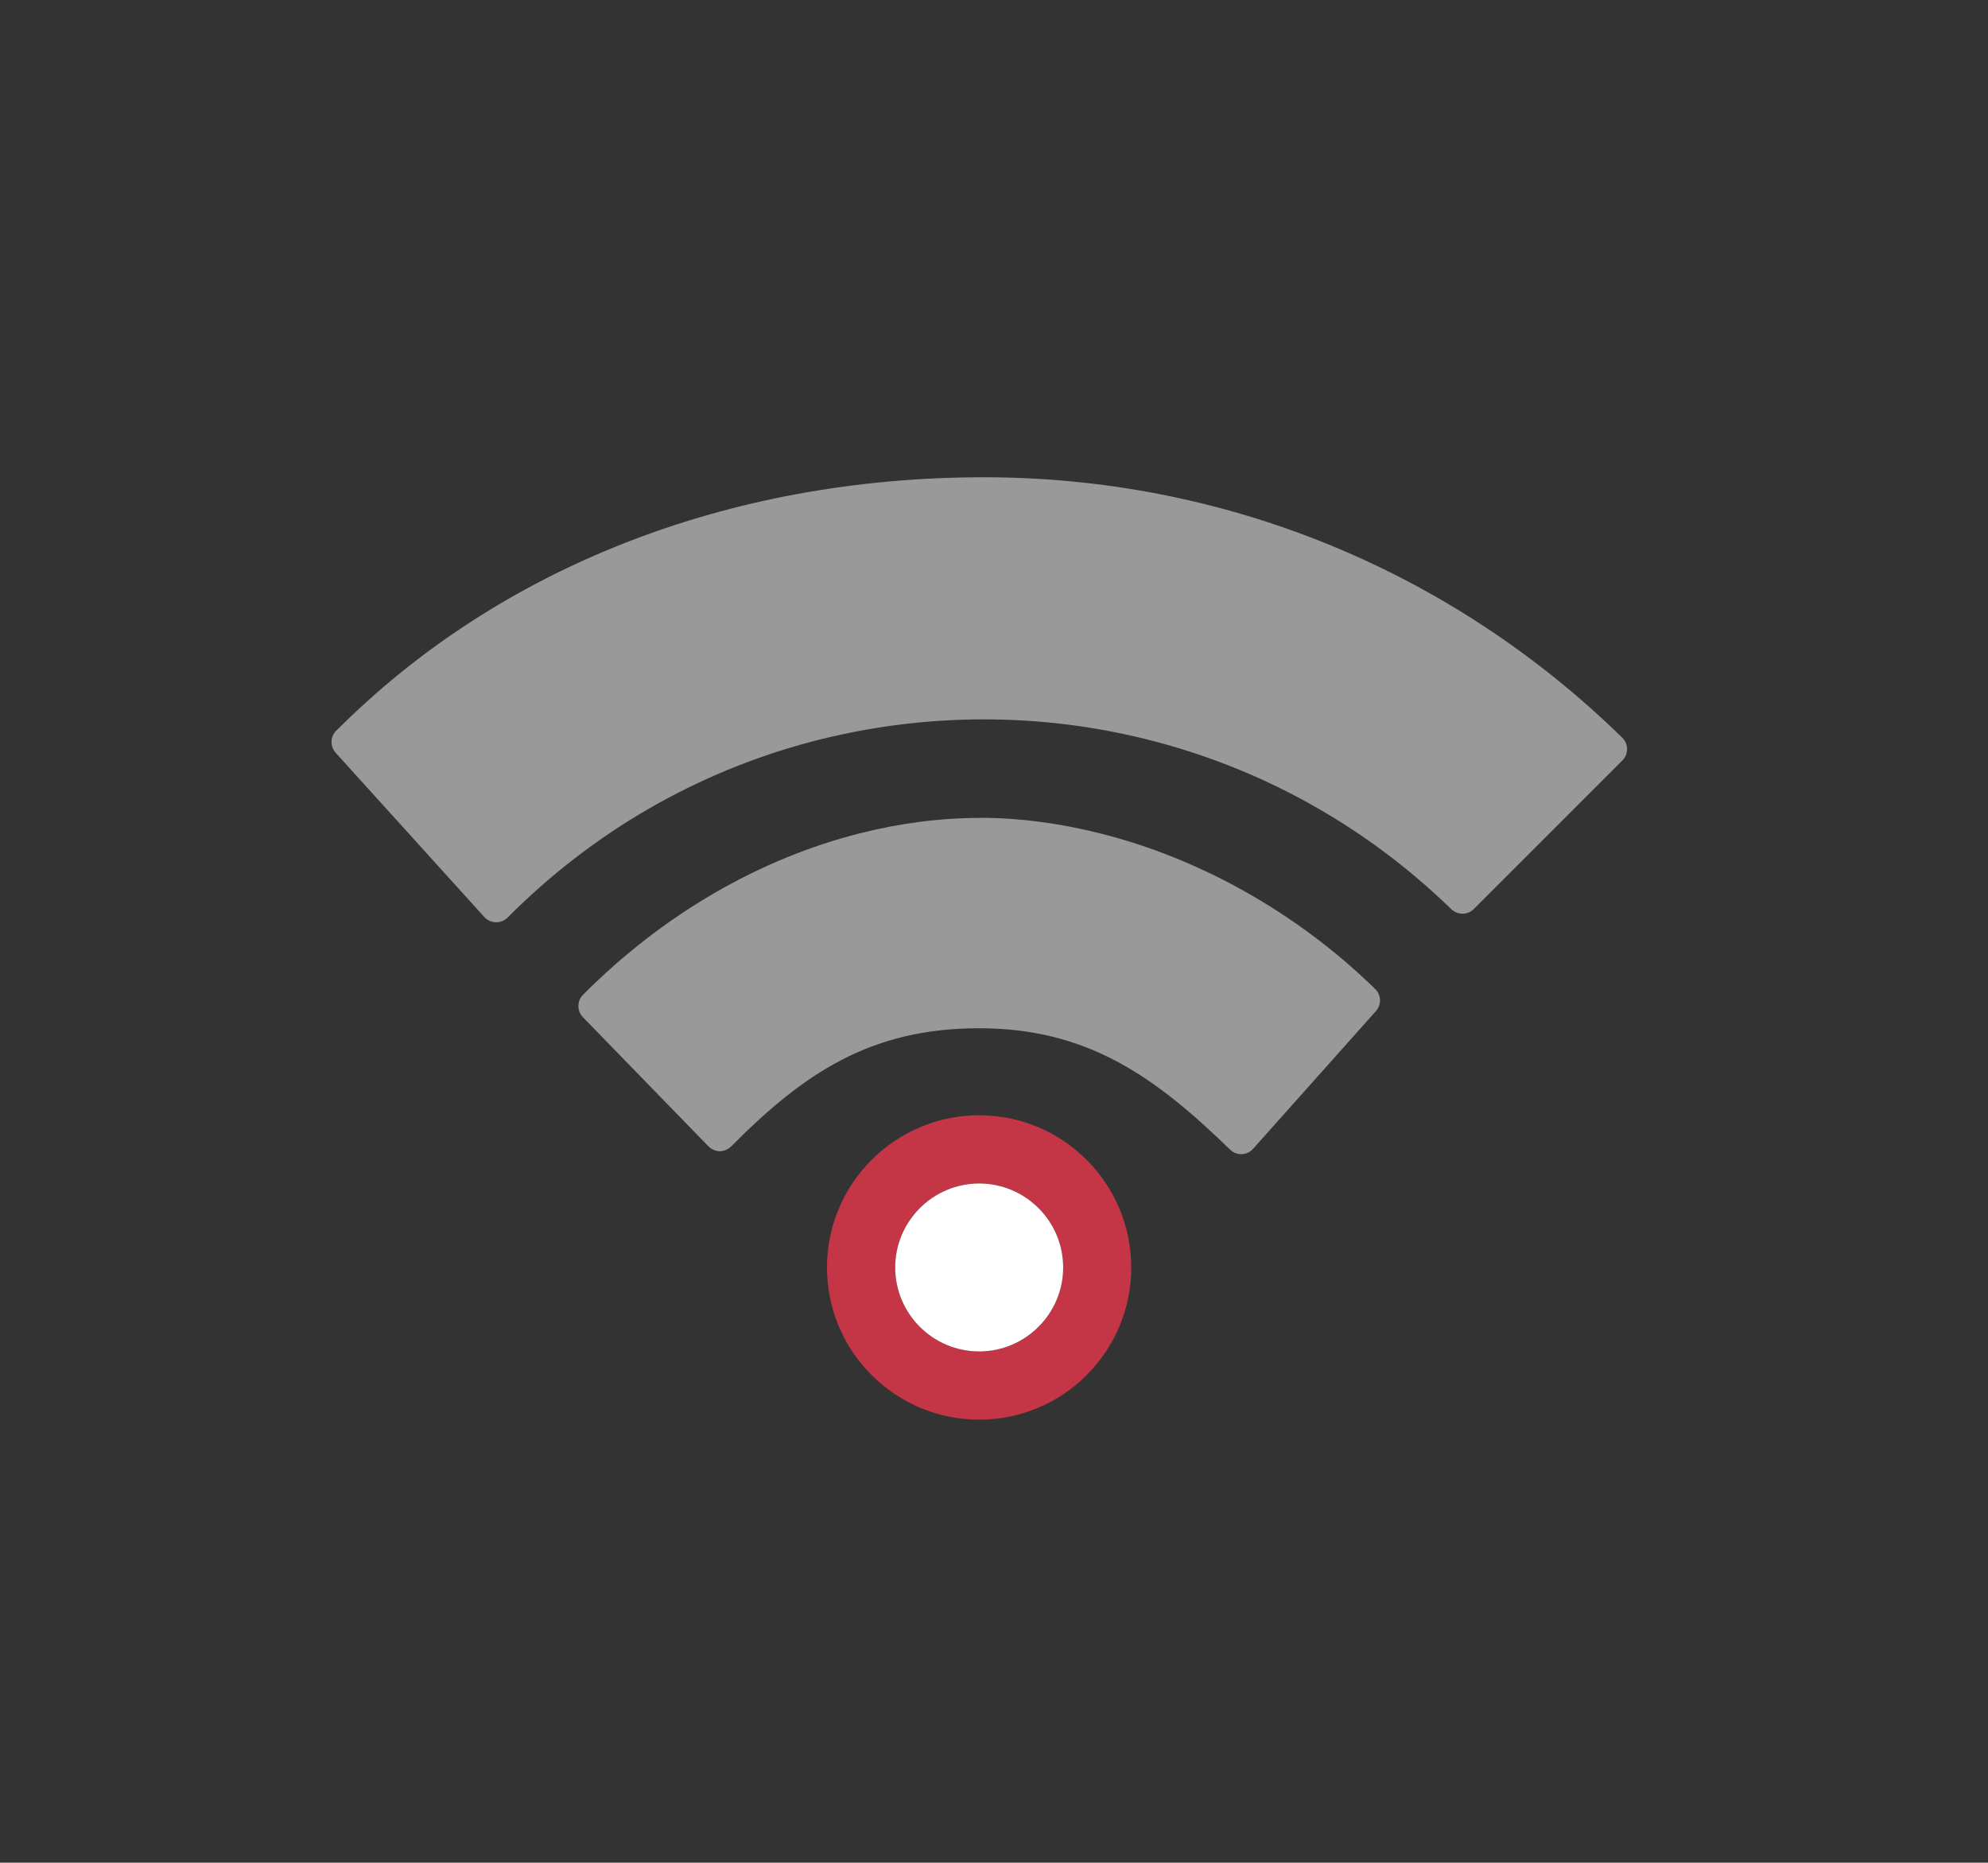
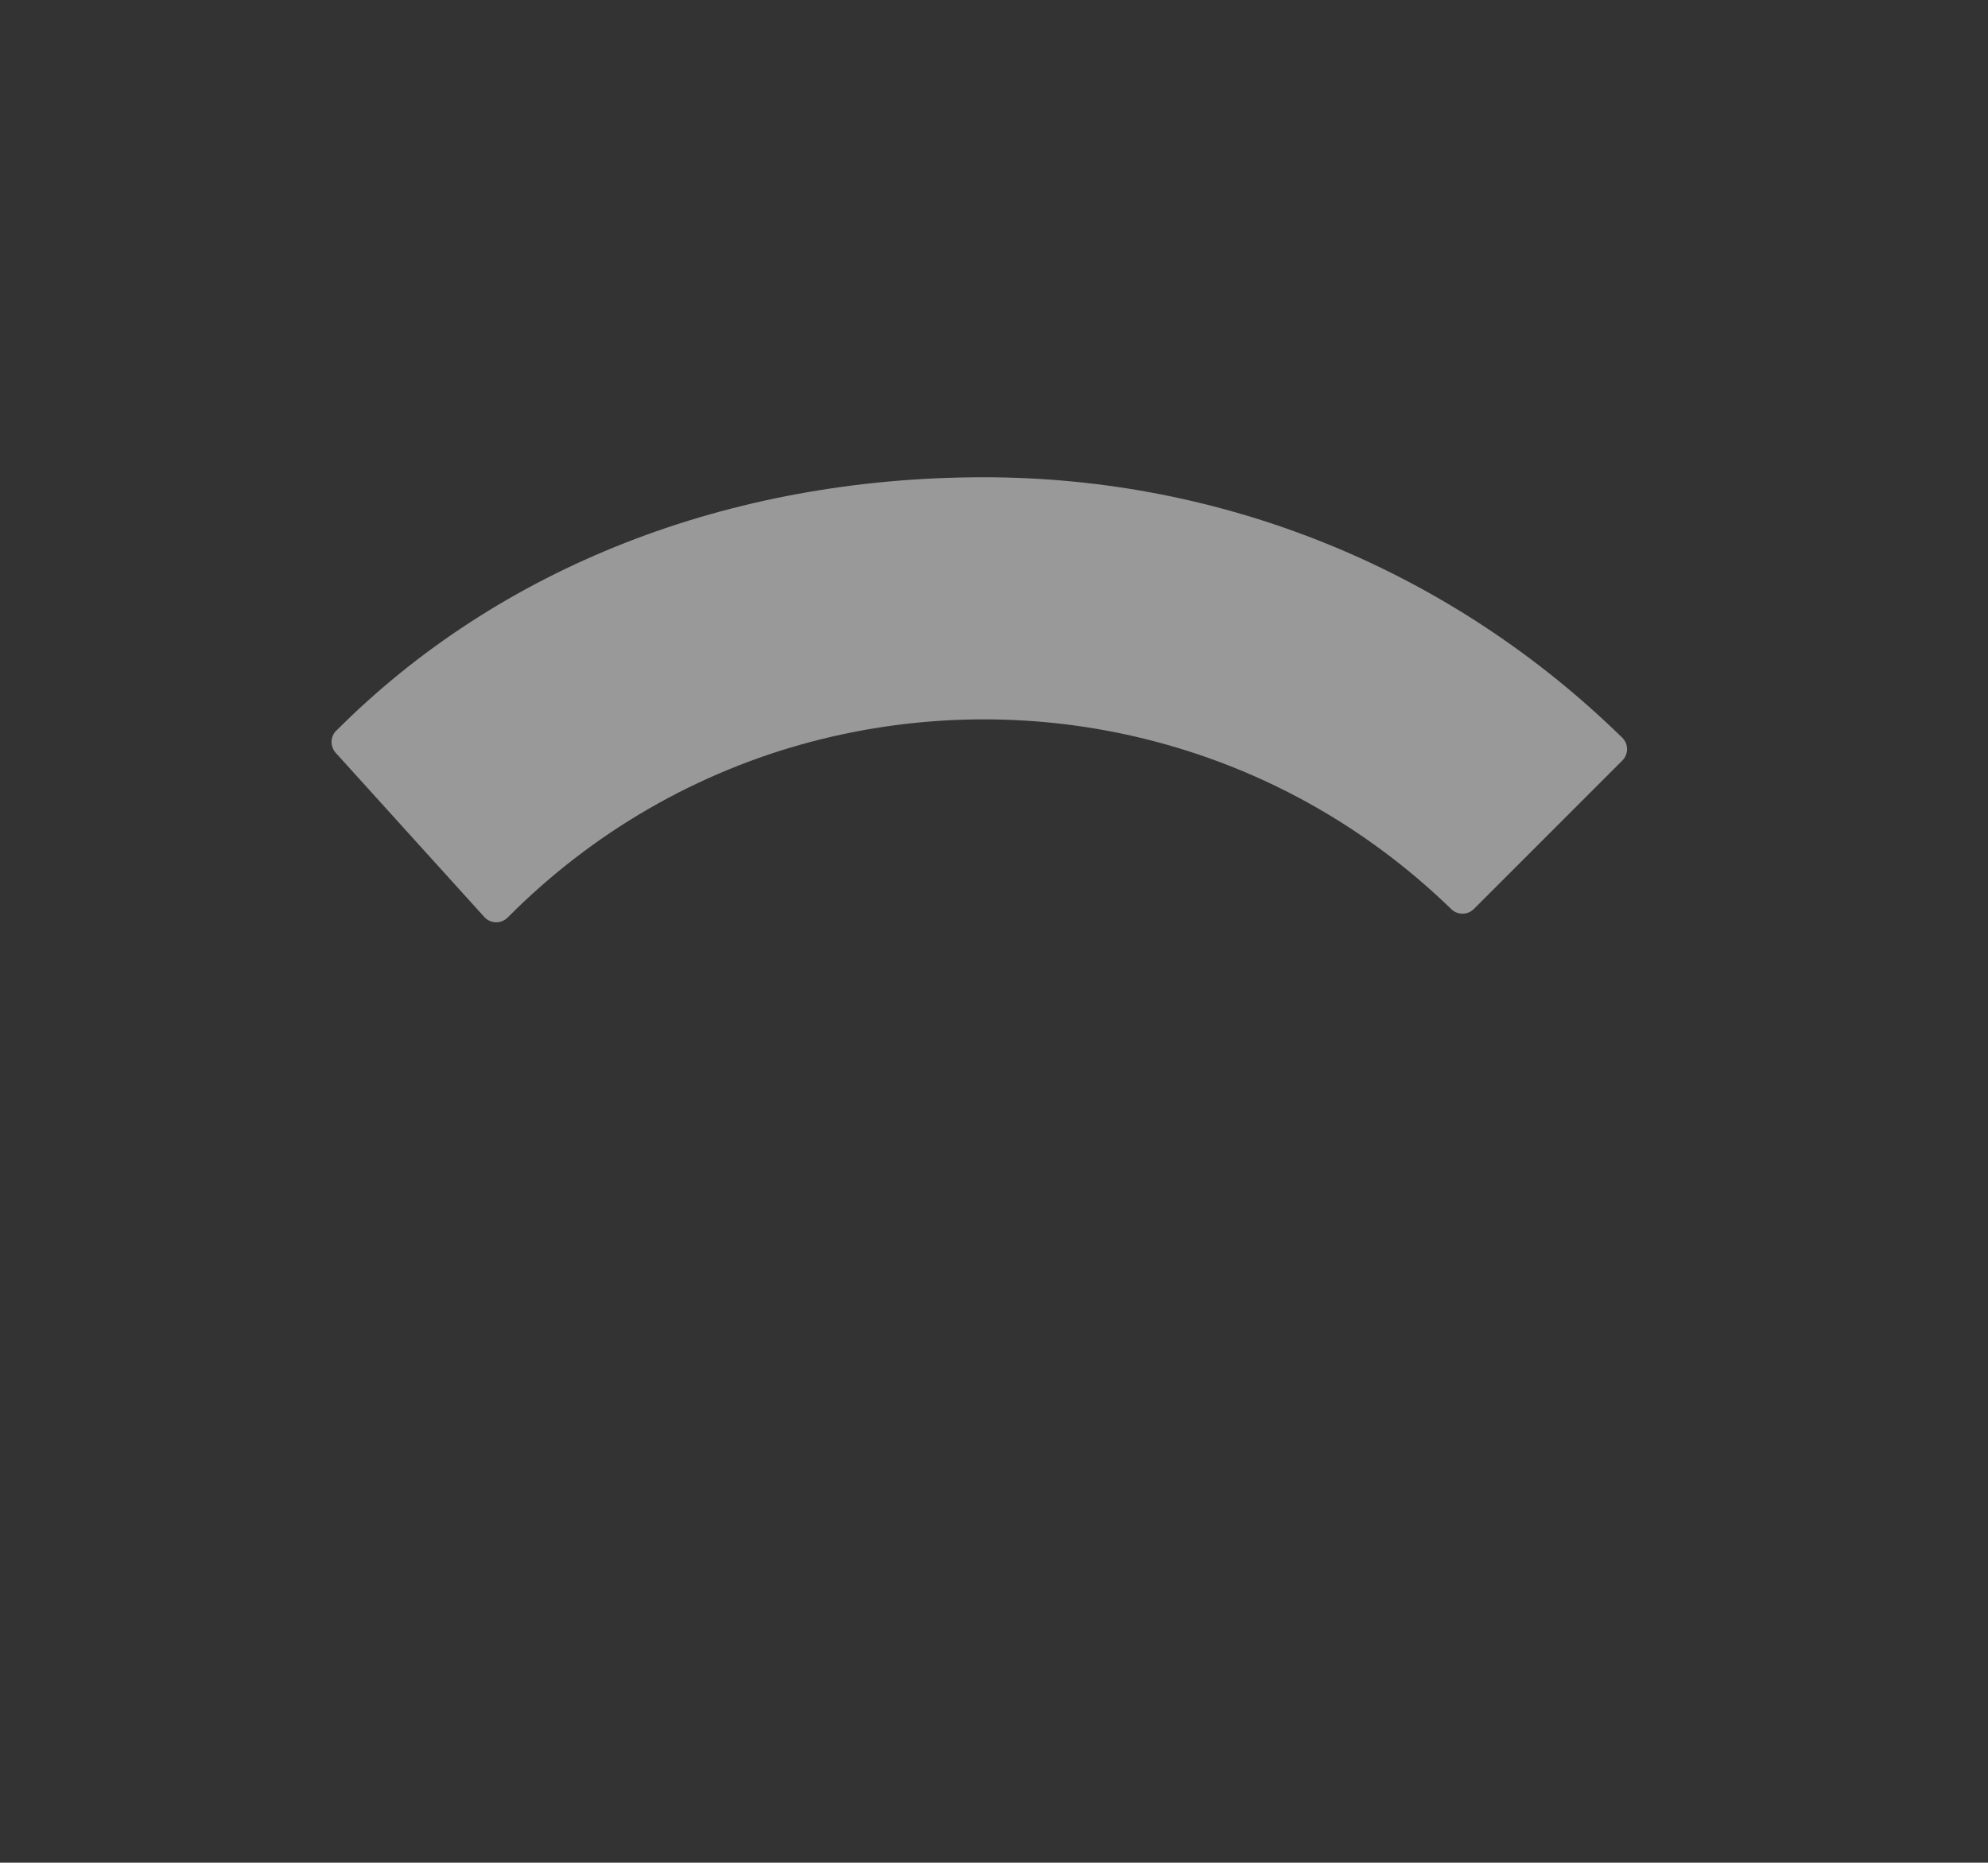
<svg xmlns="http://www.w3.org/2000/svg" id="Capa_1" data-name="Capa 1" viewBox="0 0 137.53 128.87">
  <rect x="0" y="0" width="137.53" height="128.87" fill="#333333" stroke="none" />
  <defs>
    <style>      .cls-1 {        fill: #fff;      }      .cls-2 {        fill: #999;      }      .cls-3 {        fill: #c43546;      }    </style>
  </defs>
  <path class="cls-2" d="m23.25,50.56c-.41.42-.42,1.08-.03,1.52l10.29,11.37c.2.22.49.35.79.36h.02c.3,0,.57-.11.79-.32,5.92-5.96,13.17-10.11,21.08-12.19,3.83-1,7.8-1.53,11.87-1.53,3.84,0,7.62.47,11.26,1.38,7.87,1.96,15.12,5.96,21.08,11.75.43.42,1.12.42,1.55,0l10.29-10.29c.21-.21.32-.49.32-.79,0-.29-.12-.57-.33-.78-11.88-11.62-27.57-18.02-44.17-18.02-17.63,0-33.54,6.23-44.81,17.55Z" />
-   <path class="cls-2" d="m67.78,56.59c-2.77,0-5.56.37-8.32,1.07-6.91,1.75-13.6,5.6-19.13,11.17-.42.42-.42,1.11-.01,1.54l8.69,8.94c.21.21.49.33.78.34.26,0,.58-.12.79-.33,5.01-5.05,9.63-8.18,17.15-8.18s12.18,3.36,17.37,8.4c.21.2.48.31.77.31h.04c.3-.01.59-.15.78-.37l8.5-9.53c.39-.44.37-1.11-.05-1.52-5.42-5.3-12.19-9.07-19.11-10.79-2.76-.69-5.53-1.06-8.25-1.06Z" />
-   <path class="cls-3" d="m57.21,87.69c0,5.81,4.72,10.53,10.53,10.53s10.52-4.72,10.52-10.53-4.72-10.53-10.52-10.53-10.53,4.72-10.53,10.53Zm16.34,0c0,3.21-2.61,5.81-5.81,5.81s-5.81-2.61-5.81-5.81,2.61-5.81,5.81-5.81,5.81,2.61,5.81,5.81Z" />
-   <path class="cls-1" d="m61.93,87.69c0,3.21,2.61,5.81,5.81,5.81s5.81-2.61,5.81-5.81-2.61-5.81-5.81-5.81-5.81,2.61-5.81,5.81Z" />
</svg>